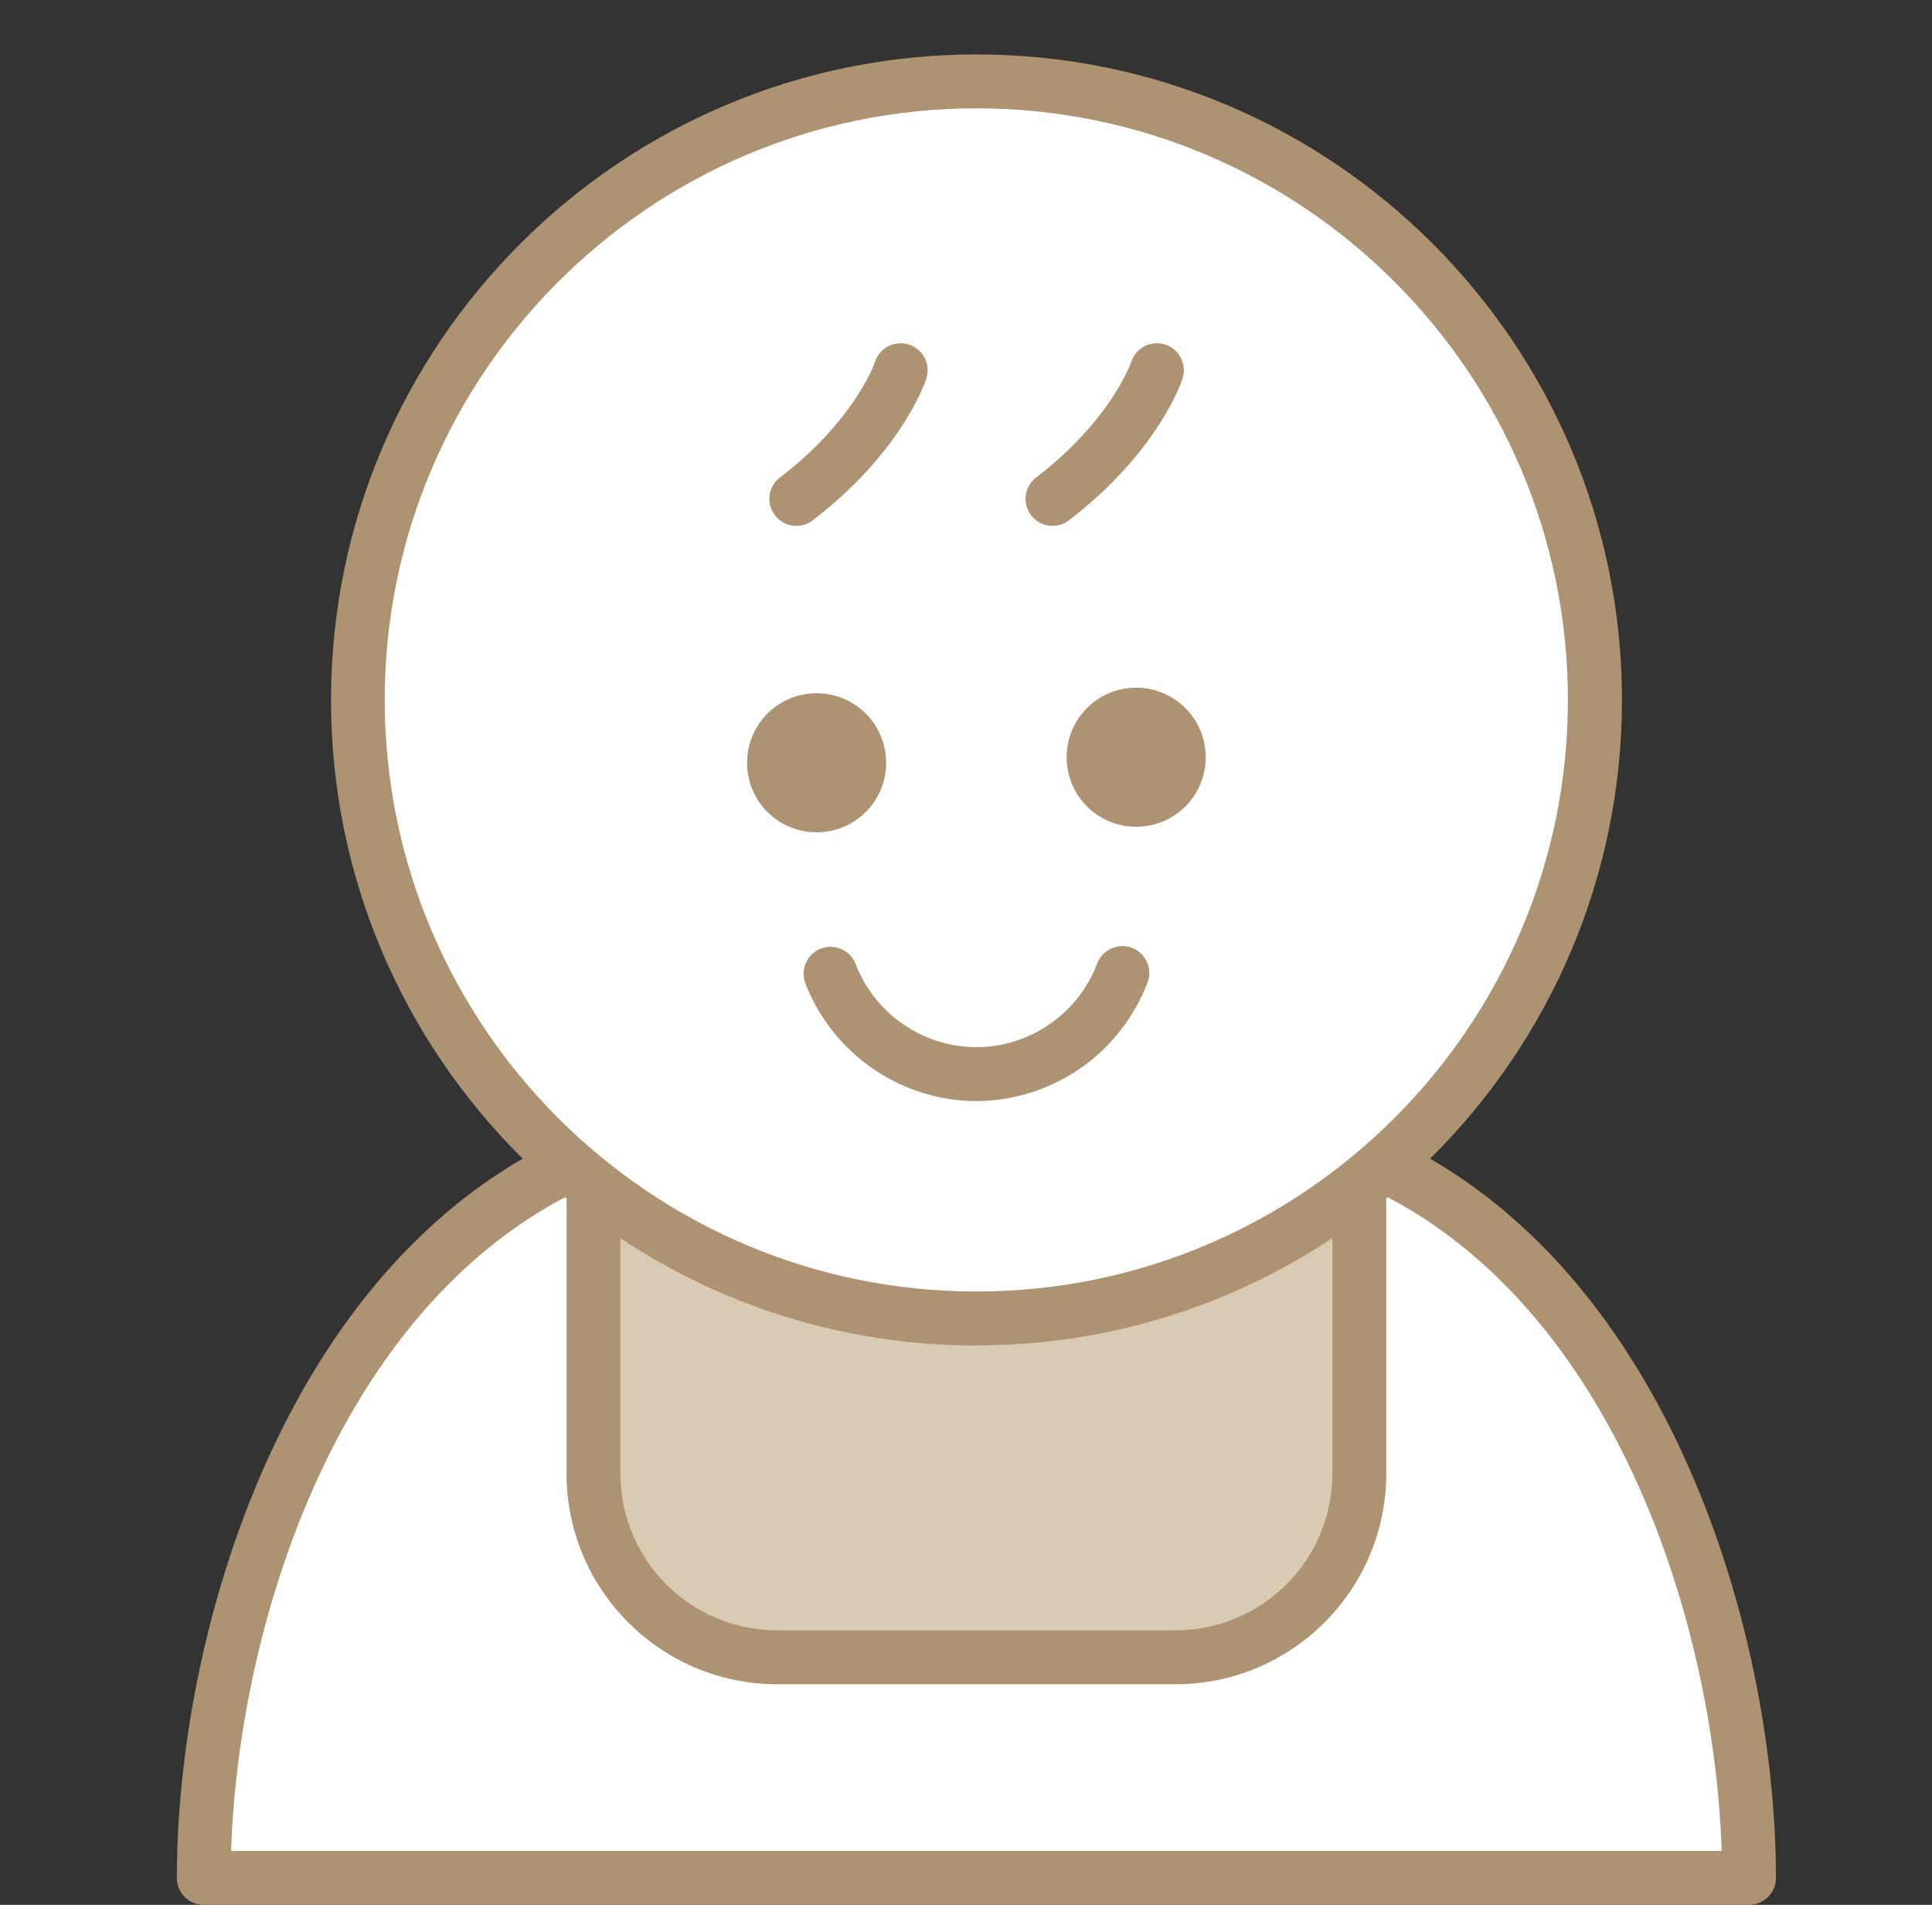
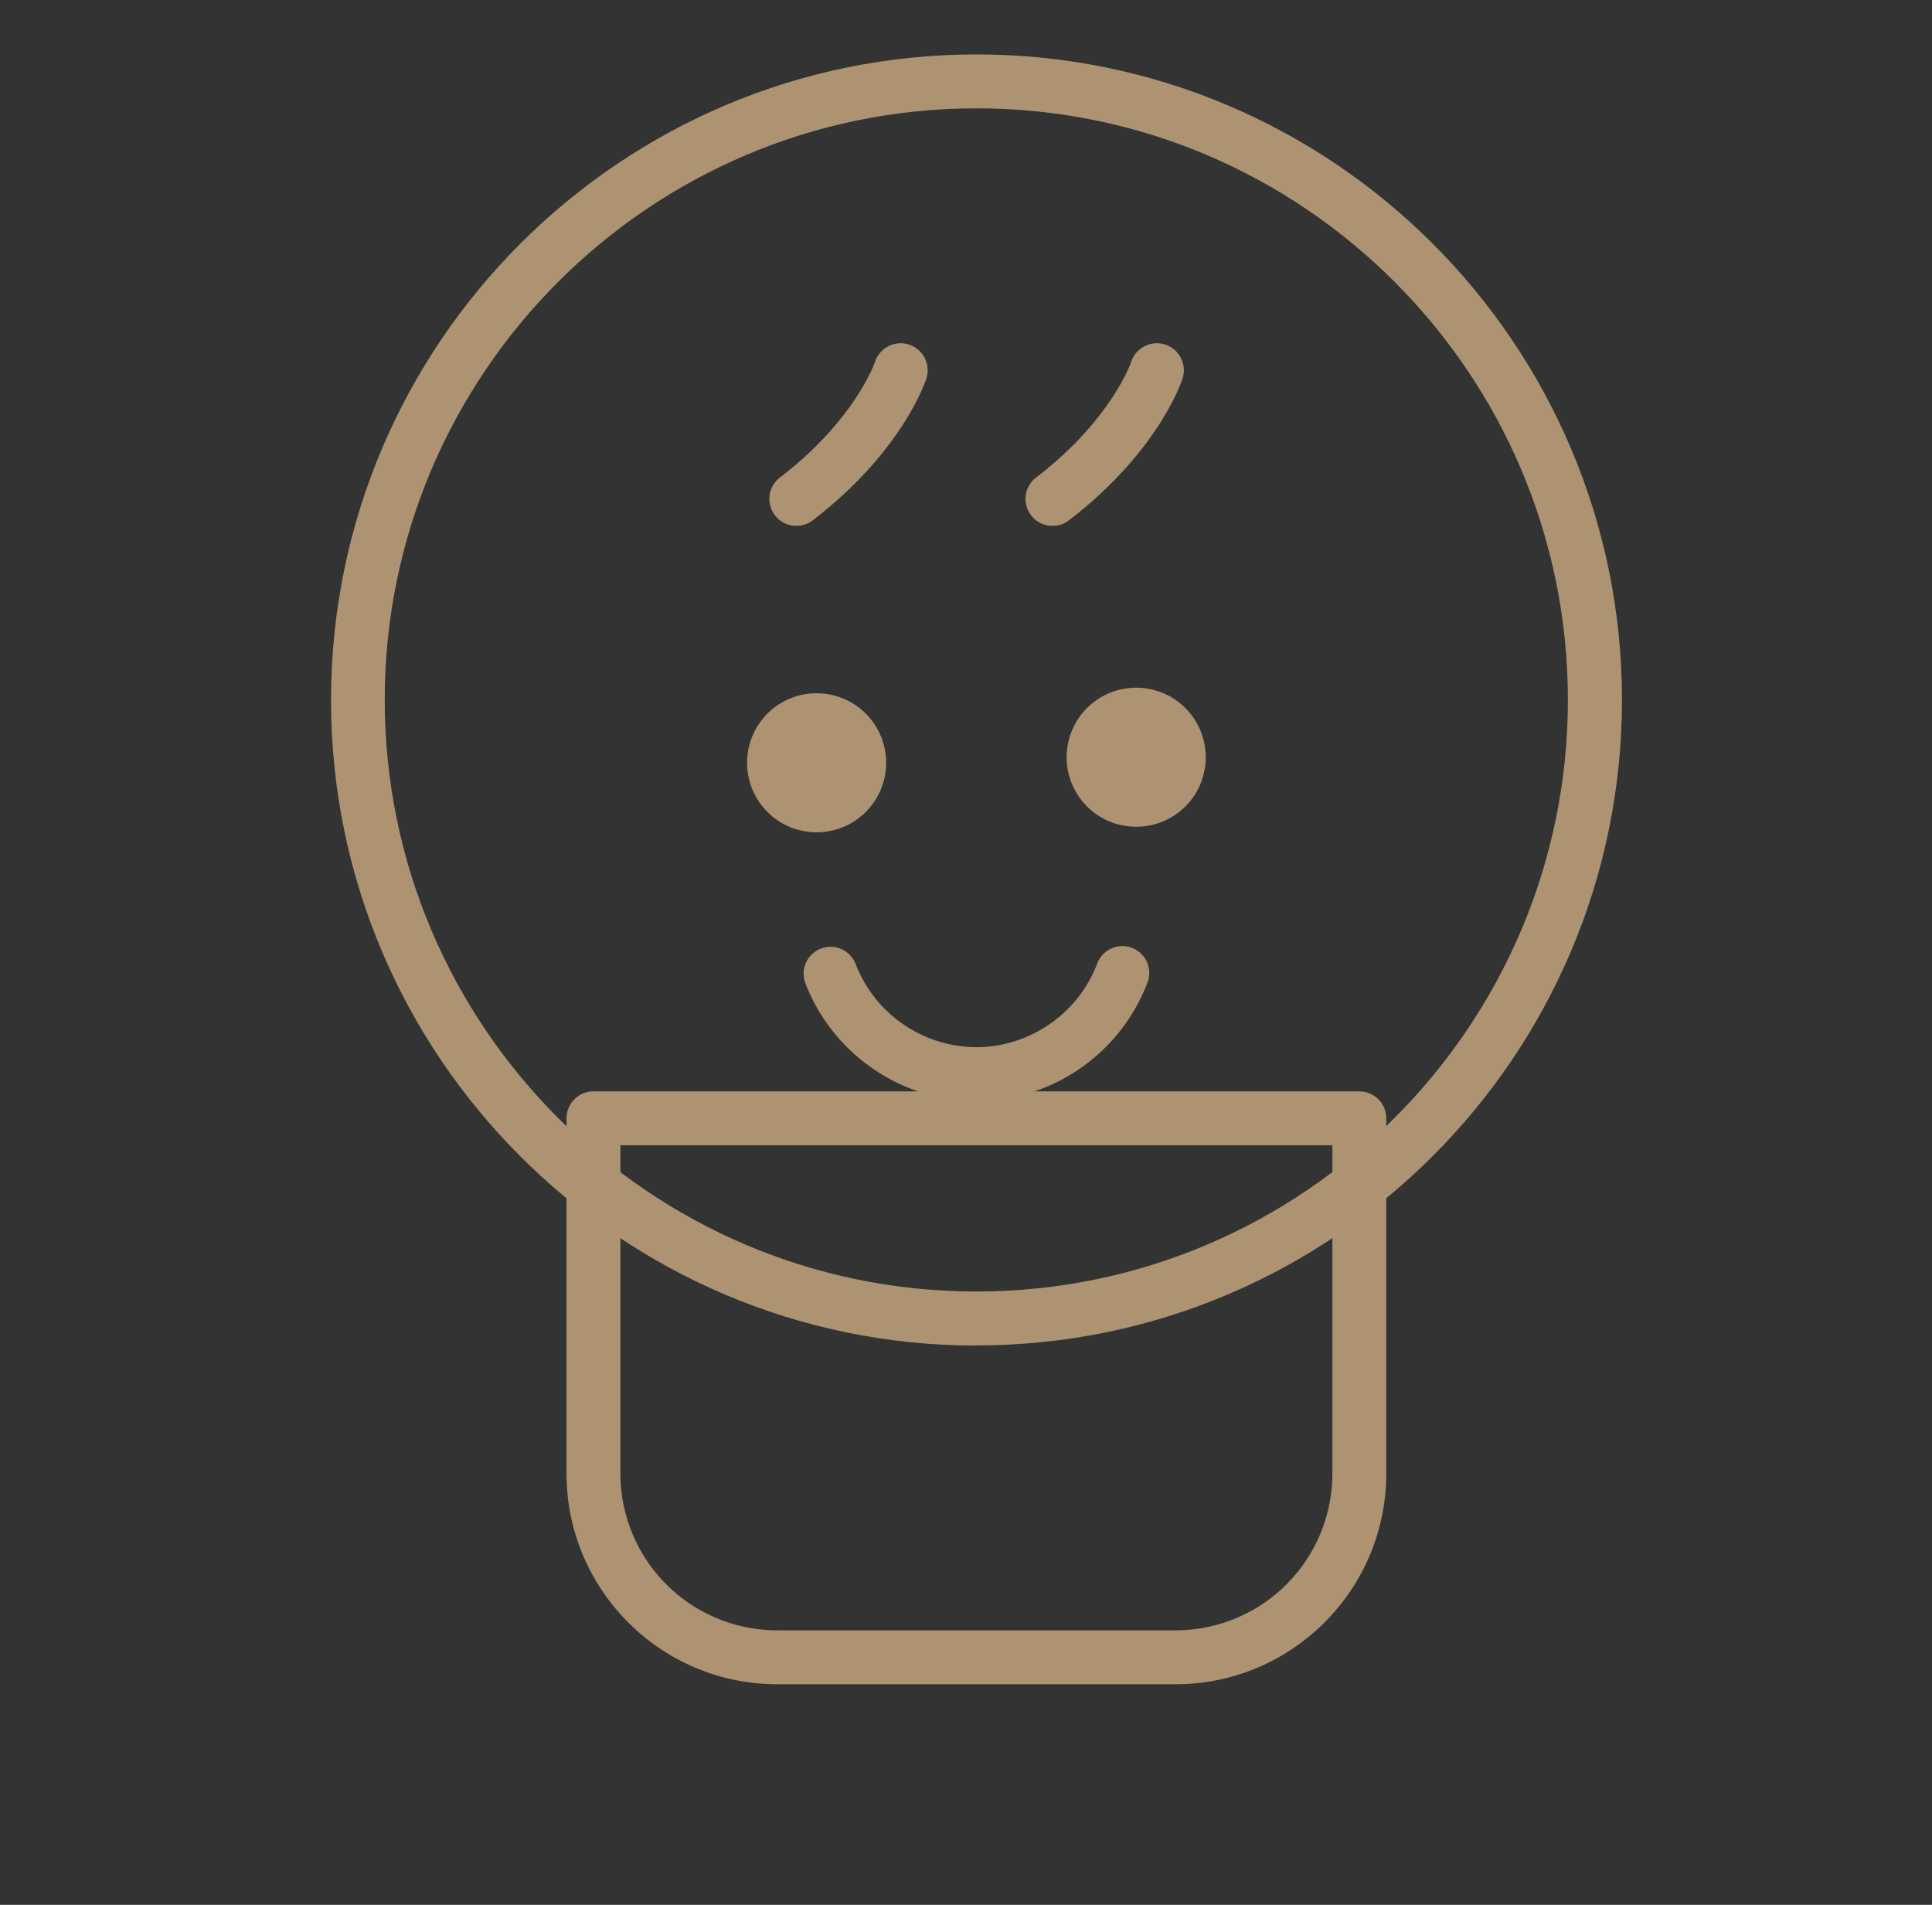
<svg xmlns="http://www.w3.org/2000/svg" width="71" height="70" viewBox="0 0 71 70" fill="none">
  <rect x="0" y="0" width="71" height="70" fill="#333333" stroke="none" />
-   <path d="M43.002 41.097h-14.24C12.574 41.097 7.49 59.325 7.49 69.01h56.79c0-9.685-5.083-27.913-21.271-27.913h-.007z" fill="#fff" />
-   <path d="M64.28 70H7.49a.989.989 0 01-.99-.99c0-11.177 6.047-28.904 22.262-28.904h14.24c16.221 0 22.262 17.727 22.262 28.904 0 .548-.442.99-.99.99h.006zM8.494 68.02H63.27c-.337-10.432-5.948-25.933-20.268-25.933h-14.24c-14.313 0-19.932 15.501-20.268 25.932z" fill="#AE9373" />
-   <path d="M21.81 41.097h28.144v13.058a6.75 6.75 0 01-6.747 6.748h-14.65a6.75 6.75 0 01-6.747-6.748V41.097z" fill="#D9CAB3" />
  <path d="M43.207 61.893h-14.65c-4.265 0-7.737-3.473-7.737-7.738V41.097c0-.548.442-.99.99-.99h28.144c.548 0 .99.442.99.99v13.058c0 4.265-3.472 7.738-7.737 7.738zM22.8 42.087v12.068a5.762 5.762 0 005.757 5.757h14.65a5.762 5.762 0 005.757-5.757V42.087H22.8z" fill="#AE9373" />
-   <path d="M48.877 44.367c10.301-7.175 12.835-21.343 5.66-31.644-7.176-10.3-21.343-12.835-31.644-5.66-10.301 7.176-12.835 21.344-5.66 31.644 7.176 10.301 21.343 12.835 31.644 5.66z" fill="#fff" />
  <path d="M35.885 49.448c-13.078 0-23.72-10.642-23.72-23.72C12.165 12.647 22.8 2 35.885 2 48.97 2 59.606 12.642 59.606 25.72c0 13.08-10.642 23.722-23.72 23.722v.006zm0-45.467c-11.989 0-21.746 9.75-21.746 21.74 0 11.989 9.75 21.74 21.74 21.74 11.989 0 21.74-9.751 21.74-21.74 0-11.99-9.745-21.74-21.734-21.74z" fill="#AE9373" />
  <path d="M32.565 28.031a2.553 2.553 0 01-2.555 2.555 2.553 2.553 0 01-2.555-2.555 2.553 2.553 0 012.555-2.555 2.553 2.553 0 012.555 2.555zm11.745-.204a2.553 2.553 0 01-2.556 2.555 2.553 2.553 0 01-2.555-2.555 2.553 2.553 0 012.555-2.555 2.553 2.553 0 012.555 2.555zm-8.425 12.636c-2.78 0-5.308-1.75-6.298-4.358a.989.989 0 011.849-.7 4.773 4.773 0 004.443 3.077c1.96 0 3.75-1.234 4.443-3.076a.992.992 0 011.274-.575.986.986 0 01.574 1.274 6.762 6.762 0 01-6.298 4.358h.013zm-6.621-21.14a.975.975 0 01-.786-.389.988.988 0 01.185-1.386c2.76-2.113 3.486-4.226 3.492-4.245a.99.99 0 011.888.607c-.033.106-.884 2.687-4.172 5.209a.973.973 0 01-.6.204h-.008zm9.414 0a.975.975 0 01-.786-.389.988.988 0 01.185-1.386c2.76-2.113 3.486-4.226 3.493-4.245a.99.99 0 011.888.607c-.033.106-.885 2.687-4.173 5.209a.973.973 0 01-.6.204h-.007z" fill="#AE9373" />
</svg>